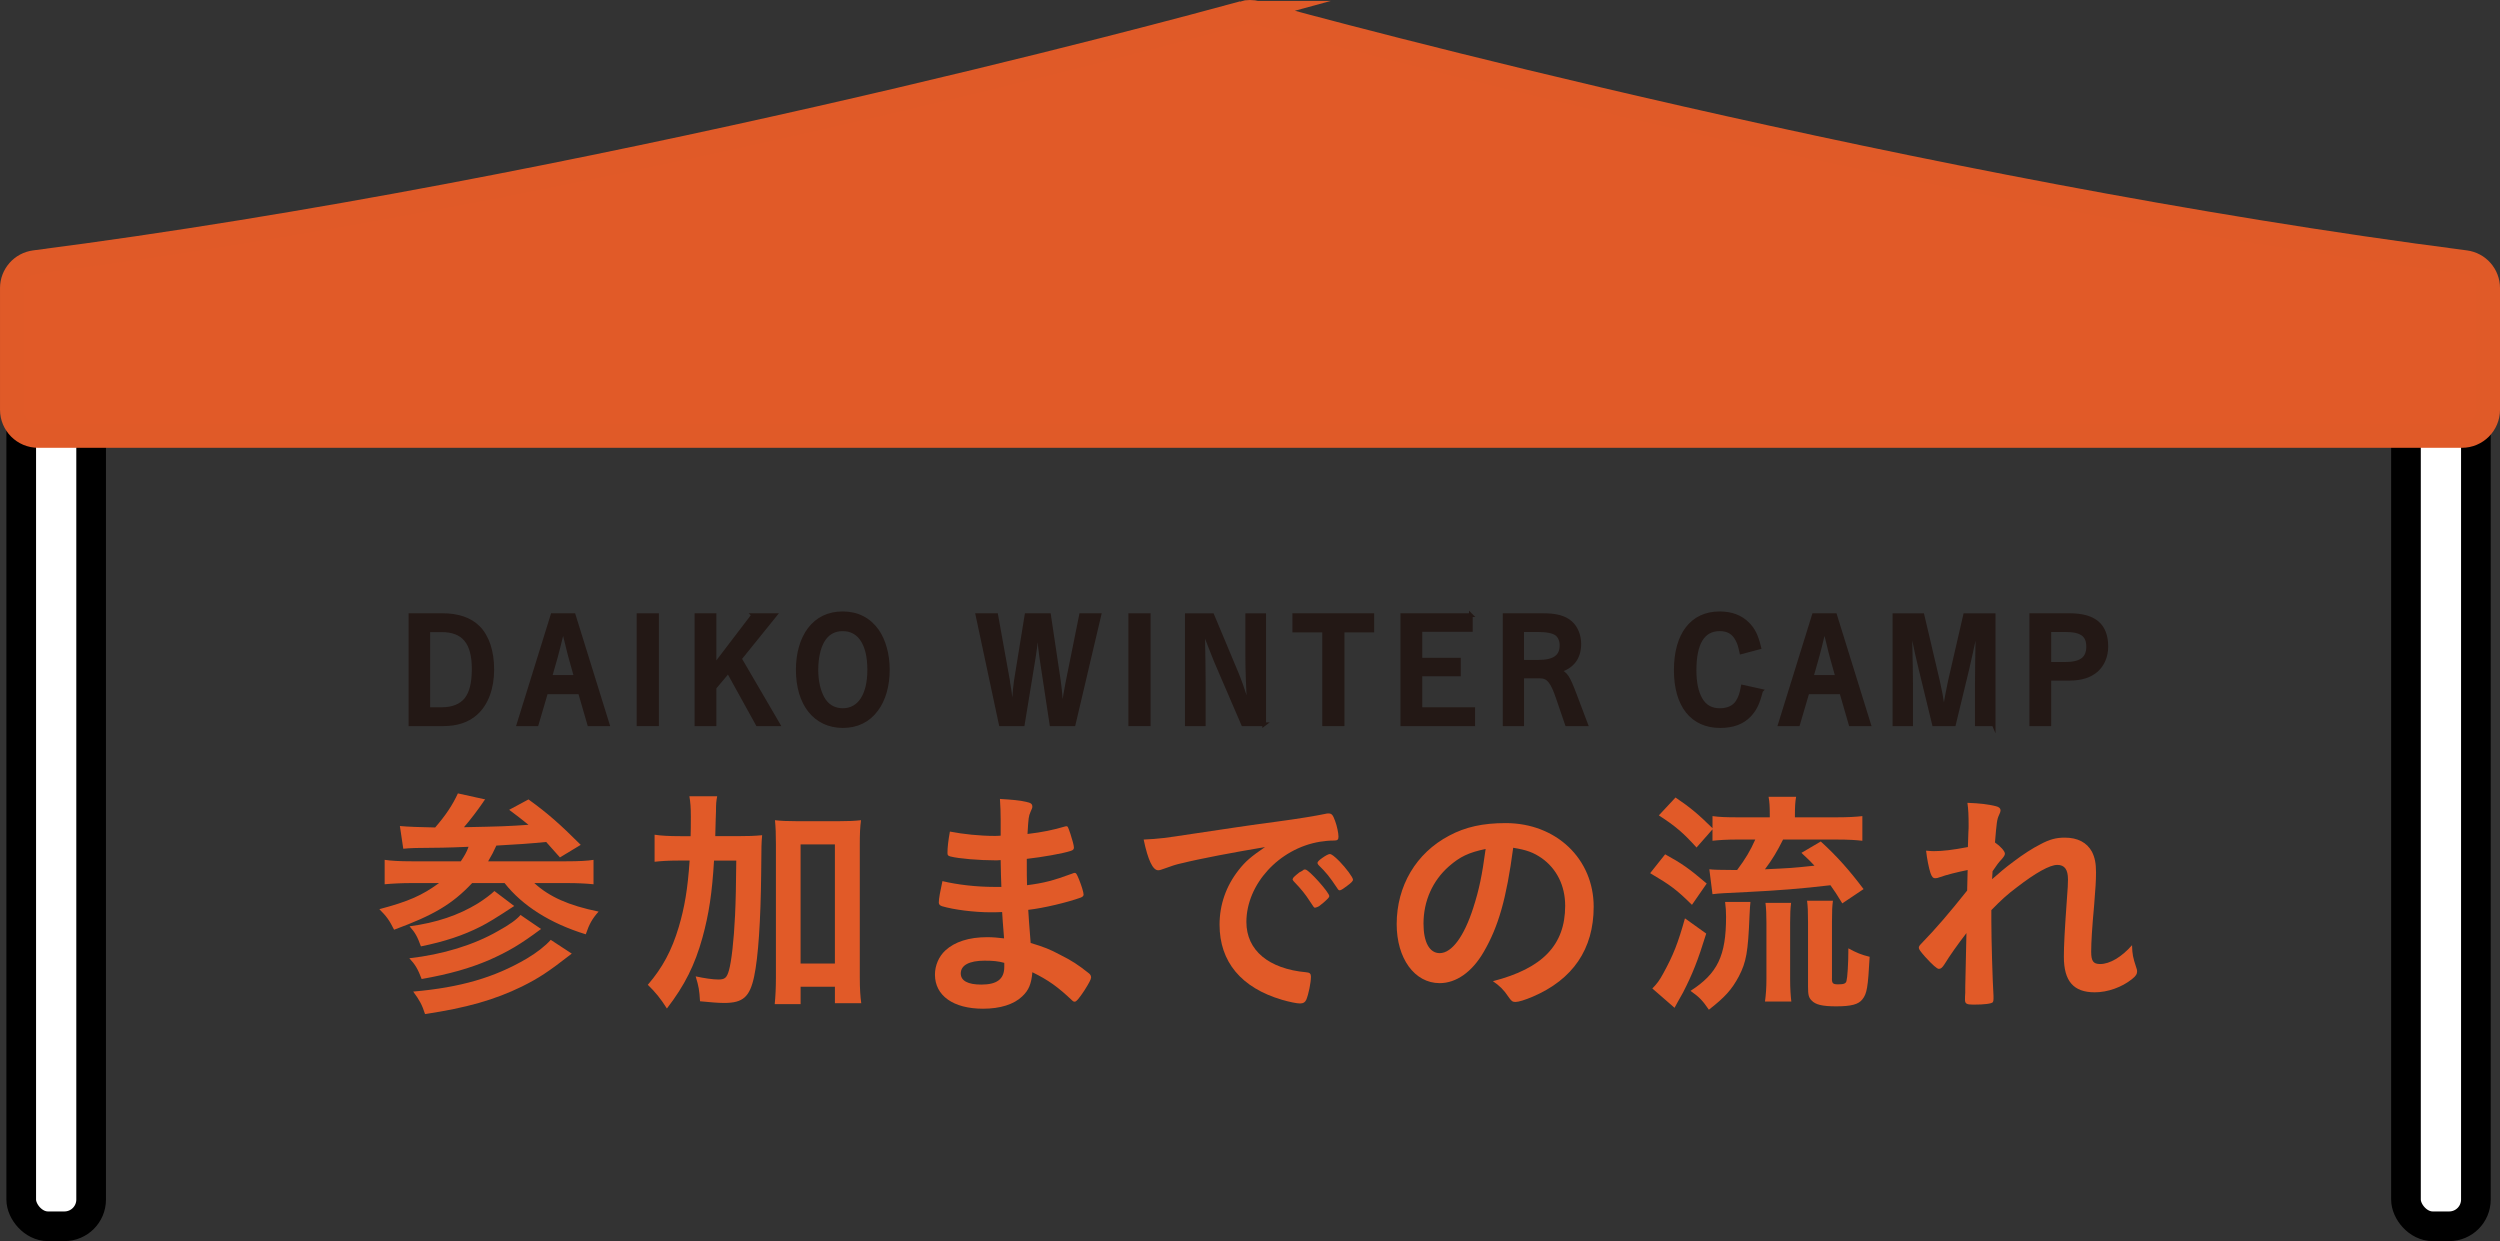
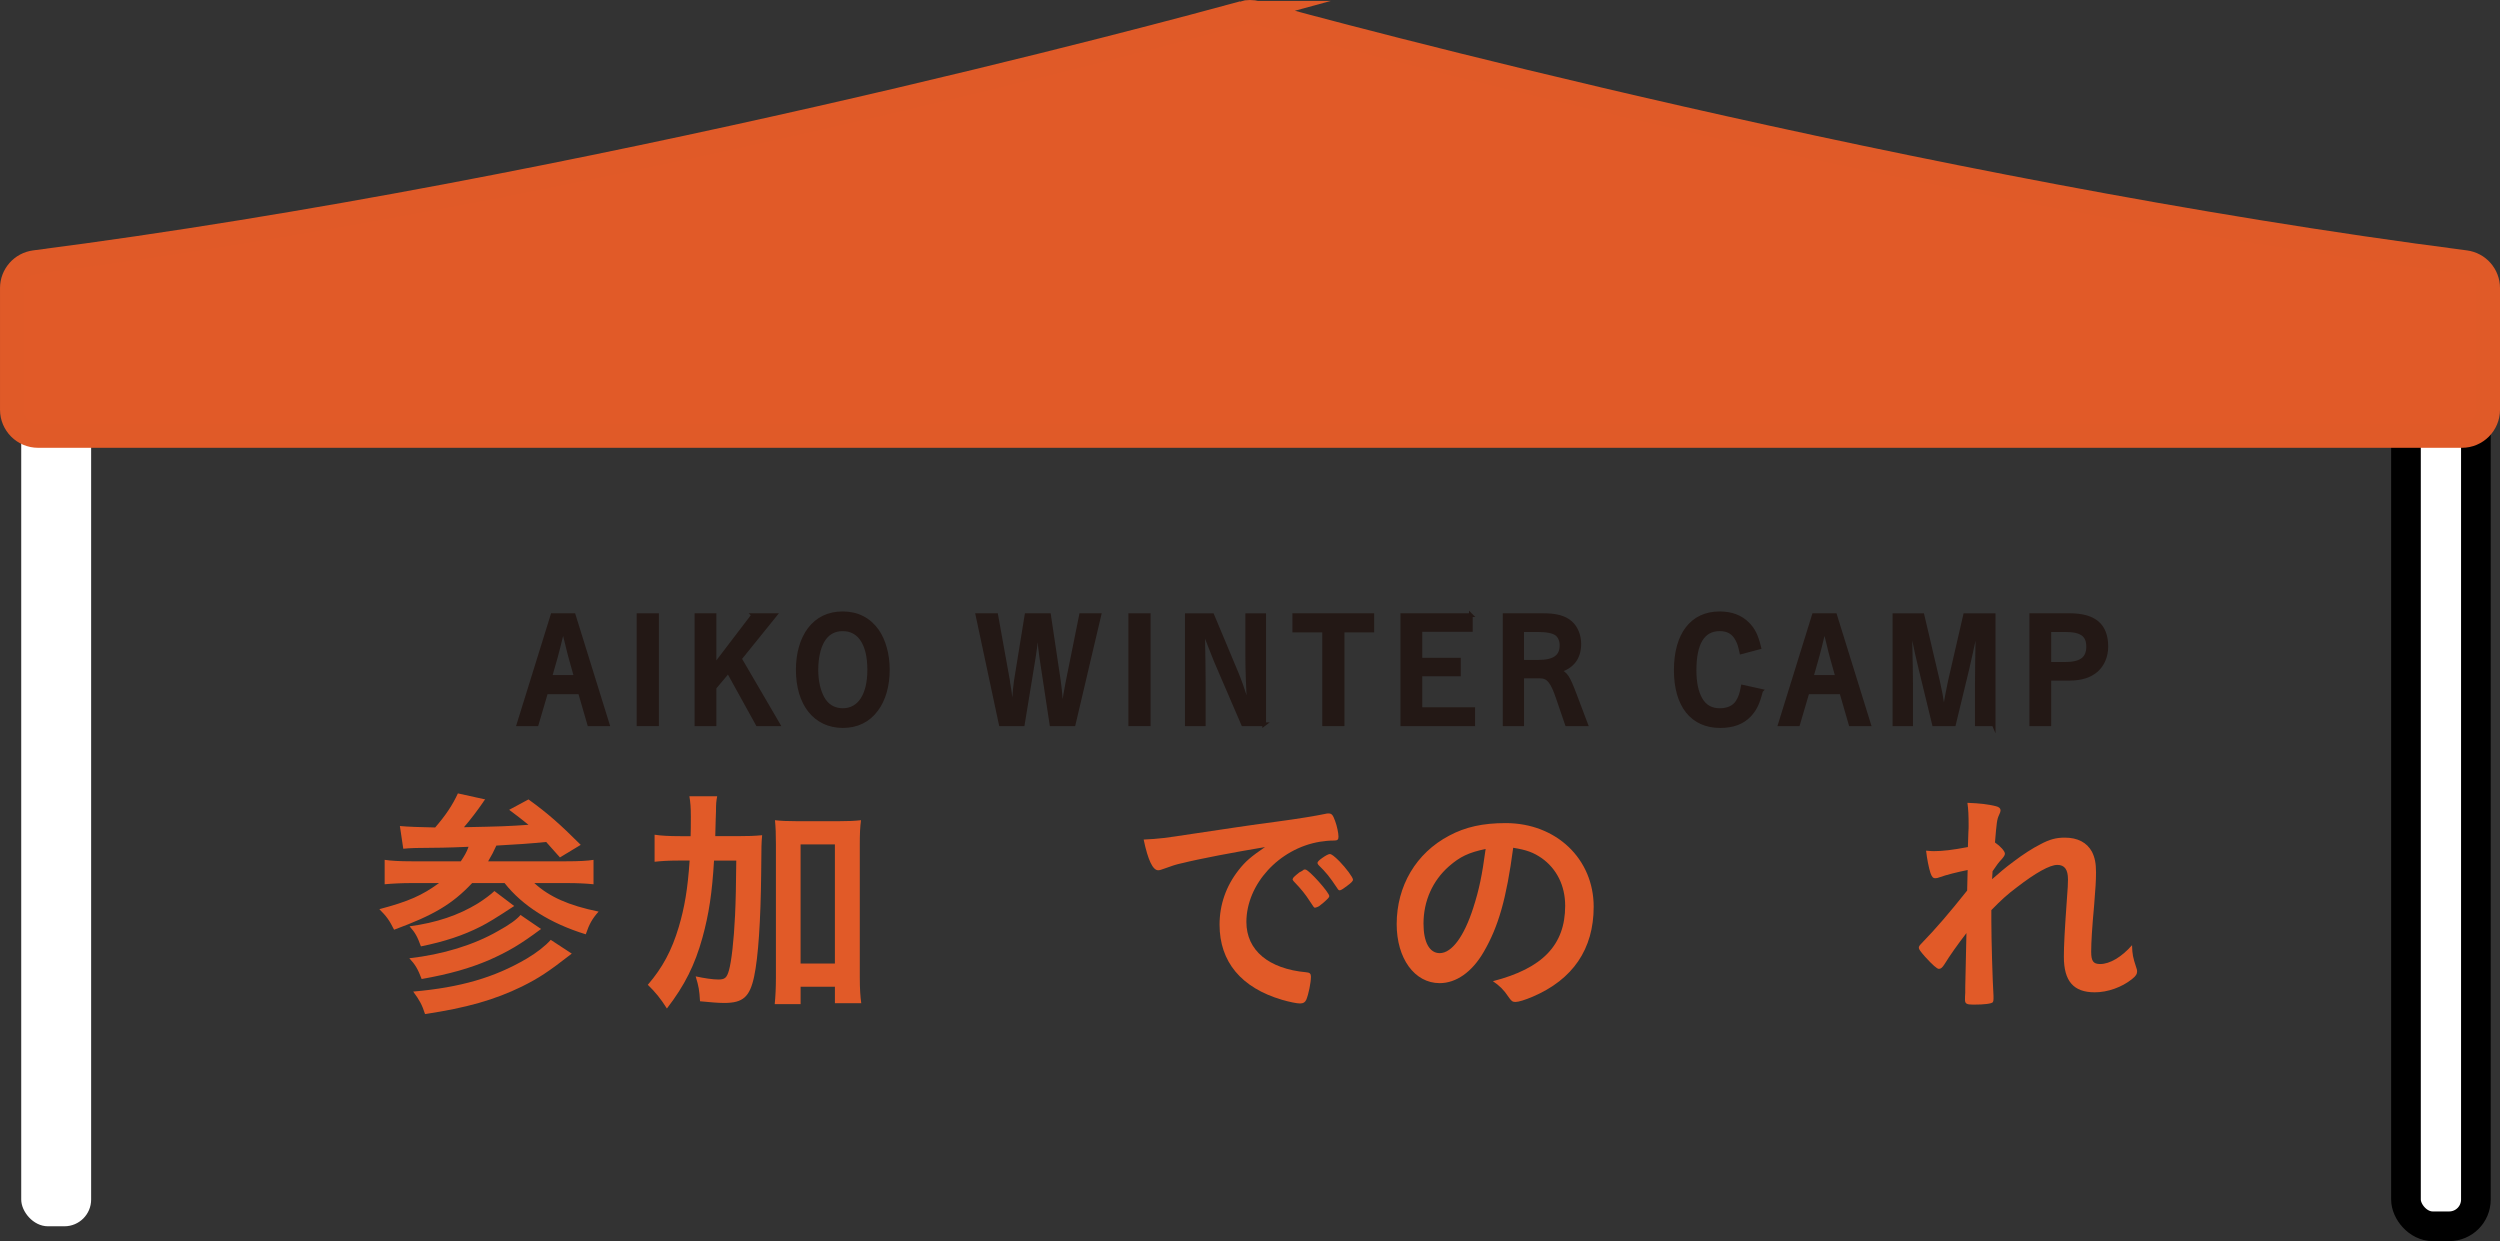
<svg xmlns="http://www.w3.org/2000/svg" id="_レイヤー_1" data-name="レイヤー 1" viewBox="0 0 168.546 83.674">
  <rect x="0" y="0" width="168.546" height="83.674" fill="#333333" stroke="none" />
  <defs>
    <style>
      .cls-1 {
        fill: #fff;
      }

      .cls-2, .cls-3 {
        fill: #e15a28;
      }

      .cls-3 {
        stroke: #e05a28;
        stroke-width: 1.595px;
      }

      .cls-3, .cls-4, .cls-5 {
        stroke-miterlimit: 10;
      }

      .cls-4 {
        fill: #231815;
        stroke: #231815;
        stroke-width: .25px;
      }

      .cls-5 {
        fill: none;
        stroke: #000;
        stroke-width: 2px;
      }
    </style>
  </defs>
  <g>
    <rect class="cls-1" x="1.431" y="22.393" width="4.713" height="60.281" rx="1.8" ry="1.8" />
-     <rect class="cls-5" x="1.431" y="22.393" width="4.713" height="60.281" rx="1.8" ry="1.8" />
  </g>
  <g>
    <rect class="cls-1" x="162.207" y="22.393" width="4.713" height="60.281" rx="1.8" ry="1.8" />
    <rect class="cls-5" x="162.207" y="22.393" width="4.713" height="60.281" rx="1.8" ry="1.8" />
  </g>
  <path class="cls-3" d="M83.809,.861C79.104,2.154,39.465,12.883,2.341,17.671c-.883,.114-1.543,.863-1.543,1.753v8.198c0,.978,.793,1.771,1.771,1.771H165.978c.978,0,1.771-.793,1.771-1.771v-8.198c0-.891-.66-1.64-1.543-1.753C129.081,12.883,89.442,2.154,84.737,.861c-.306-.084-.623-.084-.929,0Z" />
  <g>
    <path class="cls-2" d="M26.96,55.689c.488,.049,1.385,.081,2.379,.098,.717-.831,1.174-1.516,1.532-2.298l1.841,.407c-.064,.082-.098,.098-.146,.195-.358,.521-.847,1.174-1.287,1.679,2.493-.049,2.949-.065,4.351-.163-.488-.391-.668-.537-1.303-1.01l1.303-.701c1.288,.929,2.119,1.662,3.521,3.063l-1.401,.848q-.701-.799-.929-1.043c-.962,.098-2.103,.18-3.357,.244-.195,.424-.31,.652-.554,1.06h5.247c.88,0,1.467-.032,1.857-.098v1.646c-.488-.049-1.026-.081-1.841-.081h-2.151c1.011,.929,2.33,1.516,4.335,1.923-.424,.473-.636,.848-.864,1.532-2.396-.733-4.27-1.923-5.476-3.455h-2.184c-1.353,1.435-2.607,2.167-5.264,3.146-.326-.652-.505-.896-.994-1.386,1.973-.521,2.885-.929,4.025-1.76h-1.809c-.701,0-1.337,.032-1.858,.081v-1.646c.44,.065,1.011,.098,1.842,.098h3.292c.229-.342,.407-.636,.521-.978-1.532,.065-1.955,.065-3.585,.081-.31,.017-.57,.017-.815,.049l-.228-1.531Zm9.517,6.942c-1.418,1.059-2.232,1.531-3.52,2.102-1.271,.538-2.607,.93-4.53,1.271-.261-.685-.424-.962-.831-1.401,2.232-.245,4.351-.896,5.964-1.825,.799-.44,1.271-.782,1.532-1.092l1.385,.945Zm-1.809-1.549c-1.32,.864-1.728,1.108-2.266,1.386-1.189,.603-2.428,1.01-4.024,1.336-.245-.668-.375-.912-.767-1.353,1.825-.244,3.309-.75,4.612-1.548,.439-.277,.896-.619,1.108-.831l1.336,1.01Zm3.879,3.211c-1.613,1.255-2.217,1.646-3.357,2.216-1.842,.896-3.716,1.435-6.535,1.858-.195-.619-.375-.945-.798-1.516,3.178-.277,5.476-.945,7.643-2.217,.668-.391,1.271-.863,1.63-1.271l1.418,.929Z" />
    <path class="cls-2" d="M49.639,56.373c.782,0,1.271-.017,1.743-.065-.049,.57-.049,.603-.064,2.542-.033,3.227-.196,5.655-.473,6.975-.294,1.386-.75,1.793-2.021,1.793-.391,0-.978-.049-1.629-.114-.049-.766-.082-.978-.294-1.679,.587,.131,1.174,.212,1.532,.212,.439,0,.57-.114,.717-.636,.163-.586,.326-1.972,.407-3.699q.065-1.353,.082-3.683h-1.5c-.13,2.184-.342,3.602-.781,5.198-.506,1.825-1.19,3.211-2.396,4.775-.423-.668-.766-1.092-1.287-1.598,.994-1.156,1.613-2.313,2.086-3.895,.392-1.32,.604-2.559,.733-4.481h-.782c-.685,0-1.141,.032-1.581,.081v-1.824c.408,.064,.93,.098,1.728,.098h.701q.016-.424,.016-1.304c0-.636-.032-1.011-.098-1.386h1.874c-.064,.326-.081,.506-.081,1.027-.017,.31-.017,.57-.049,1.662h1.418Zm4.335,11.325h-1.744c.049-.488,.081-1.075,.081-1.792v-8.979c0-.717-.016-1.124-.064-1.63,.456,.049,.798,.065,1.401,.065h2.982c.636,0,.961-.017,1.417-.065-.064,.506-.081,.896-.081,1.63v8.963c0,.766,.032,1.255,.098,1.744h-1.776v-1.108h-2.313v1.173Zm0-2.737h2.313v-8.034h-2.313v8.034Z" />
-     <path class="cls-2" d="M67.511,59.795q-.033-.799-.049-1.809c-.147,.016-.294,.016-.358,.016-1.076,0-2.461-.113-3.031-.261-.163-.049-.196-.081-.196-.244,0-.358,.049-.799,.163-1.434,.913,.179,2.037,.293,3.015,.293,.082,0,.229,0,.408-.017v-1.075c0-.57-.017-.831-.049-1.401,.814,.049,1.368,.098,1.76,.195,.326,.065,.424,.146,.424,.326,0,.081-.017,.114-.131,.375-.114,.276-.13,.342-.195,1.466,.978-.113,1.76-.276,2.526-.505,.049-.017,.064-.017,.081-.017,.114,0,.114,.017,.293,.538,.114,.343,.229,.766,.229,.896,0,.114-.049,.18-.212,.229-.538,.179-1.939,.423-2.966,.537,0,1.157,0,1.206,.017,1.776,1.141-.146,1.76-.31,3.047-.782,.082-.032,.114-.049,.163-.049,.098,0,.13,.049,.293,.44,.163,.407,.31,.863,.31,1.026,0,.081-.064,.146-.179,.195-.896,.326-2.526,.717-3.553,.831,.032,.619,.065,.962,.163,2.233,.912,.276,1.287,.423,1.988,.798,.782,.392,1.206,.668,1.906,1.223,.131,.098,.18,.179,.18,.31,0,.114-.146,.391-.457,.88-.358,.538-.537,.75-.651,.75-.049,0-.098-.017-.146-.065-.978-.929-1.613-1.386-2.705-1.923-.065,.782-.245,1.222-.685,1.629-.555,.538-1.483,.831-2.641,.831-2.004,0-3.242-.88-3.242-2.297,0-.62,.261-1.223,.7-1.63,.636-.587,1.598-.896,2.819-.896,.392,0,.733,.032,1.141,.081-.081-1.059-.114-1.434-.13-1.775-.375,.016-.587,.016-.782,.016-1.125,0-2.493-.179-3.26-.407-.163-.049-.228-.13-.228-.261,0-.244,.098-.766,.244-1.434,1.011,.244,2.298,.391,3.504,.391h.473Zm-1.125,4.971c-1.043,0-1.613,.31-1.613,.863,0,.489,.473,.75,1.386,.75,1.059,0,1.548-.375,1.548-1.189v-.277c-.424-.114-.75-.146-1.32-.146Z" />
    <path class="cls-2" d="M79.662,58.199c-.424,.098-.57,.146-1.157,.358-.212,.081-.325,.114-.423,.114-.359,0-.685-.669-.979-2.07,1.043-.049,1.418-.098,3.227-.375,1.956-.293,4.433-.668,5.736-.831,1.467-.195,2.641-.391,3.26-.521,.114-.032,.163-.032,.244-.032,.212,0,.294,.098,.44,.505,.13,.343,.228,.831,.228,1.06,0,.195-.064,.261-.293,.261-.342,0-.651,.032-.961,.081-2.755,.457-4.955,2.868-4.955,5.411,0,1.906,1.5,3.161,4.042,3.39,.229,.016,.31,.098,.31,.293,0,.407-.163,1.189-.31,1.548-.081,.18-.212,.261-.424,.261s-.7-.098-1.206-.244c-2.771-.814-4.221-2.575-4.221-5.068,0-1.353,.44-2.607,1.287-3.683,.457-.587,.848-.913,1.776-1.548-2.135,.358-4.384,.782-5.622,1.092Zm8.344,.423c.229,0,1.613,1.549,1.613,1.793,0,.082-.098,.18-.391,.44-.31,.261-.326,.261-.456,.31q-.082,.032-.114,.032c-.065,0-.082-.017-.375-.473-.261-.407-.538-.766-1.06-1.304-.032-.032-.081-.114-.081-.13,.032-.082,.049-.131,.065-.131,.049-.065,.325-.293,.391-.342,.163-.082,.261-.146,.277-.163,.016-.033,.049-.033,.049-.033h.081Zm2.787,1.125c-.244,.18-.392,.277-.473,.277-.065,0-.098-.033-.18-.163-.488-.733-.733-1.043-1.255-1.549-.032-.049-.064-.098-.064-.13,0-.082,.098-.18,.325-.342,.229-.163,.424-.262,.506-.262,.113,0,.31,.147,.651,.489,.473,.489,.913,1.092,.913,1.238,0,.099-.114,.212-.424,.44Z" />
    <path class="cls-2" d="M100.028,64.179c-.782,1.353-1.857,2.103-2.966,2.103-1.694,0-2.9-1.662-2.9-3.977,0-2.575,1.304-4.791,3.536-5.965,1.092-.586,2.266-.848,3.813-.848,3.406,0,5.932,2.412,5.932,5.639,0,2.853-1.401,4.905-4.106,6.062-.538,.229-.962,.358-1.174,.358-.195,0-.276-.065-.488-.375-.277-.423-.587-.733-1.027-1.026,3.357-.863,4.873-2.444,4.873-5.084,0-1.353-.57-2.494-1.581-3.211-.57-.391-1.026-.554-1.923-.7-.456,3.438-.994,5.312-1.988,7.023Zm-2.347-5.769c-1.092,.961-1.711,2.33-1.711,3.861,0,1.255,.407,1.988,1.092,1.988,.815,0,1.646-1.124,2.266-3.063,.391-1.222,.587-2.151,.831-3.96-1.157,.244-1.728,.521-2.478,1.174Z" />
-     <path class="cls-2" d="M112.26,57.595c1.124,.619,1.597,.945,2.803,1.972l-.994,1.435c-1.043-1.026-1.435-1.32-2.819-2.135l1.011-1.271Zm2.77,5.346c-.57,1.841-.929,2.737-1.564,3.976-.13,.229-.162,.294-.358,.636q-.098,.18-.212,.392l-1.499-1.304c.31-.31,.489-.555,.717-.978,.701-1.271,1.011-2.07,1.483-3.749l1.434,1.027Zm-.651-5.802c-.896-.994-1.418-1.435-2.542-2.168l1.124-1.205c1.011,.684,1.532,1.124,2.493,2.069v-.814c.473,.064,.913,.081,1.695,.081h2.167v-.18c0-.521-.016-.847-.081-1.205h1.857c-.064,.342-.081,.684-.081,1.222v.163h2.819c.782,0,1.287-.032,1.728-.081v1.662c-.408-.049-.945-.082-1.712-.082h-3.634c-.391,.782-.717,1.337-1.222,2.005,1.76-.082,1.809-.082,3.34-.244-.26-.277-.423-.44-.88-.864l1.304-.766c1.125,1.026,1.939,1.955,2.885,3.21l-1.434,.962c-.375-.619-.521-.831-.799-1.223-1.923,.229-3.585,.358-5.59,.456-1.613,.082-1.825,.082-2.363,.147l-.212-1.679c.212,.032,.864,.049,1.663,.049h.211c.571-.766,.881-1.287,1.223-2.054h-1.206c-.685,0-1.238,.033-1.679,.082v-.767l-1.075,1.223Zm3.634,3.667c-.032,.276-.032,.358-.064,.944-.099,2.429-.212,3.097-.718,4.074-.473,.881-.912,1.386-2.021,2.249-.424-.619-.636-.847-1.238-1.271,1.825-1.174,2.396-2.363,2.396-4.987,0-.391-.017-.619-.065-1.01h1.711Zm.979,6.714c.064-.456,.098-.929,.098-1.516v-3.813c0-.521-.017-.962-.065-1.32h1.728c-.049,.392-.065,.733-.065,1.304v3.847c0,.603,.032,1.107,.081,1.499h-1.775Zm4.514-1.548c0,.325,.065,.391,.424,.391s.505-.049,.554-.212c.065-.229,.131-1.141,.131-2.216,.537,.293,.88,.439,1.434,.57-.114,2.069-.179,2.477-.488,2.868-.261,.342-.75,.473-1.776,.473-.93,0-1.386-.114-1.646-.392-.195-.195-.244-.375-.244-.912v-4.319c0-.782-.017-1.124-.065-1.499h1.744c-.049,.375-.065,.668-.065,1.45v3.798Z" />
    <path class="cls-2" d="M132.657,58.655c-.733,.146-1.435,.326-1.891,.488-.114,.05-.212,.065-.293,.065-.147,0-.229-.081-.326-.358-.114-.358-.229-.929-.294-1.499,.245,.017,.359,.032,.506,.032,.619,0,1.287-.081,2.313-.276l.033-.979c.016-.228,.016-.391,.016-.439,0-.701-.016-1.125-.081-1.564,.863,.032,1.401,.098,1.923,.228,.212,.049,.31,.147,.31,.294,0,.065-.016,.114-.098,.293-.146,.31-.163,.505-.277,1.858,.359,.244,.669,.586,.669,.749,0,.098-.05,.18-.196,.358-.244,.261-.325,.375-.635,.831q-.033,.424-.033,.538c.538-.473,.896-.782,1.45-1.189,.619-.473,1.304-.913,1.793-1.157,.636-.342,1.075-.456,1.662-.456,.864,0,1.483,.326,1.825,.945,.195,.391,.277,.766,.277,1.401,0,.554-.033,1.075-.131,2.265-.13,1.401-.195,2.444-.195,3.08s.146,.831,.603,.831c.652,0,1.451-.473,2.151-1.271,.017,.635,.065,.831,.277,1.482,.049,.131,.065,.212,.065,.277,0,.18-.082,.326-.358,.538-.669,.537-1.63,.88-2.494,.88-1.434,0-2.086-.75-2.086-2.396,0-.75,.049-1.712,.212-3.993,.049-.537,.065-.994,.065-1.222,0-.669-.229-.979-.717-.979-.506,0-1.45,.521-2.738,1.516-.651,.489-1.026,.831-1.711,1.532v.75c0,1.222,.082,4.041,.146,5.035v.195c0,.131-.016,.18-.049,.229-.081,.098-.554,.163-1.304,.163-.473,0-.57-.065-.57-.343,0-.098,0-.261,.017-.439v-.375q.016-.57,.081-3.667-.929,1.206-1.482,2.103c-.147,.229-.245,.31-.375,.31-.131,0-.424-.261-.929-.814-.31-.358-.424-.506-.424-.604,0-.081,.032-.146,.146-.261,1.026-1.059,1.891-2.069,3.112-3.602l.033-1.385Z" />
  </g>
  <g>
-     <path class="cls-4" d="M29.836,41.471c1.049,0,1.861,.283,2.418,.84,.604,.614,.935,1.606,.935,2.824,0,1.257-.387,2.314-1.095,2.947-.548,.501-1.285,.746-2.22,.746h-2.201v-7.357h2.163Zm-.963,6.337h.917c.727,0,1.294-.227,1.644-.67,.34-.435,.5-1.096,.5-2.05,0-1.775-.689-2.598-2.163-2.598h-.897v5.317Z" />
    <path class="cls-4" d="M36.188,48.829h-1.228l2.286-7.357h1.436l2.286,7.357h-1.247l-.624-2.153h-2.276l-.633,2.153Zm2.635-3.192l-.359-1.284c-.057-.189-.188-.719-.246-.974q-.142-.557-.208-.831h-.095c-.227,.936-.349,1.427-.434,1.729l-.387,1.36h1.728Z" />
    <path class="cls-4" d="M44.295,48.829h-1.247v-7.357h1.247v7.357Z" />
    <path class="cls-4" d="M50.777,41.471h1.474l-2.371,2.938,2.579,4.42h-1.388l-1.974-3.57-.926,1.105v2.465h-1.218v-7.357h1.218v3.419l2.607-3.419Z" />
    <path class="cls-4" d="M59.083,47.846c-.538,.728-1.303,1.105-2.257,1.105-1.861,0-3.042-1.474-3.042-3.797,0-1.096,.274-2.05,.784-2.73,.539-.708,1.294-1.076,2.248-1.076,.982,0,1.775,.406,2.323,1.181,.454,.651,.718,1.596,.718,2.616,0,1.077-.264,2.021-.774,2.701Zm-2.267-5.422c-.586,0-1.048,.265-1.341,.766-.283,.473-.435,1.181-.435,1.983,0,.736,.151,1.407,.425,1.898,.283,.52,.765,.803,1.351,.803,1.124,0,1.785-1.011,1.785-2.72,0-1.738-.652-2.73-1.785-2.73Z" />
    <path class="cls-4" d="M67.977,45.976c.047,.255,.142,.954,.227,1.729h.113c.019-.16,.028-.283,.028-.368,.057-.681,.104-1.209,.142-1.436l.718-4.43h1.521l.662,4.43c.057,.358,.094,.774,.179,1.804h.113q.047-.293,.132-.85c.038-.218,.094-.548,.161-.879l.907-4.505h1.237l-1.729,7.357h-1.502l-.68-4.486c-.057-.359-.114-.897-.189-1.747h-.113c-.066,.765-.123,1.199-.208,1.729l-.737,4.505h-1.492l-1.568-7.357h1.266l.812,4.505Z" />
-     <path class="cls-4" d="M77.446,48.829h-1.247v-7.357h1.247v7.357Z" />
+     <path class="cls-4" d="M77.446,48.829h-1.247v-7.357h1.247Z" />
    <path class="cls-4" d="M85.23,48.829h-1.426l-1.842-4.278c-.057-.133-.369-.926-.473-1.2q-.17-.443-.255-.661h-.123c.028,1.521,.047,2.569,.047,3.429v2.711h-1.143v-7.357h1.719l1.653,3.947c.151,.35,.416,1.096,.699,1.975h.113c-.066-.954-.113-2.22-.113-3.164v-2.758h1.143v7.357Z" />
    <path class="cls-4" d="M92.518,41.471v1.039h-2.003v6.318h-1.246v-6.318h-2.012v-1.039h5.261Z" />
    <path class="cls-4" d="M99.161,41.471v1.001h-3.4v2.002h2.598v.992h-2.598v2.342h3.561v1.021h-4.779v-7.357h4.619Z" />
    <path class="cls-4" d="M104.047,41.471c.879,0,1.445,.16,1.842,.51,.369,.33,.586,.859,.586,1.426,0,.936-.463,1.55-1.369,1.813,.481,.208,.604,.397,1.086,1.663l.736,1.945h-1.294l-.623-1.823c-.368-1.076-.643-1.397-1.19-1.397h-1.199v3.221h-1.181v-7.357h2.606Zm-.34,3.145c1.077,0,1.568-.35,1.568-1.114,0-.321-.123-.604-.331-.765-.217-.161-.651-.255-1.246-.255h-1.077v2.134h1.086Z" />
    <path class="cls-4" d="M118.73,46.571c-.217,.851-.405,1.237-.783,1.644-.463,.491-1.115,.737-1.975,.737-1.889,0-2.994-1.389-2.994-3.769,0-2.418,1.096-3.835,2.957-3.835,.793,0,1.416,.236,1.889,.708,.388,.388,.595,.812,.784,1.597l-1.209,.321c-.095-.435-.151-.624-.274-.851-.245-.472-.623-.699-1.181-.699-1.133,0-1.7,.926-1.7,2.768,0,.822,.133,1.464,.406,1.946,.283,.491,.709,.736,1.294,.736,.548,0,.973-.198,1.2-.566,.17-.265,.264-.548,.349-1.011l1.237,.273Z" />
    <path class="cls-4" d="M121.228,48.829h-1.228l2.285-7.357h1.436l2.286,7.357h-1.247l-.623-2.153h-2.276l-.633,2.153Zm2.635-3.192l-.358-1.284c-.057-.189-.189-.719-.246-.974q-.142-.557-.207-.831h-.095c-.227,.936-.35,1.427-.435,1.729l-.387,1.36h1.728Z" />
    <path class="cls-4" d="M134.408,48.829h-1.133v-2.711c0-.841,.019-1.908,.047-3.522h-.132c-.151,.708-.473,2.172-.567,2.56l-.888,3.674h-1.351l-.926-3.815c-.17-.681-.293-1.237-.528-2.418h-.142c.047,2.483,.057,3.173,.057,3.522v2.711h-1.124v-7.357h1.889l1.058,4.505c.104,.435,.236,1.143,.321,1.729h.132q.058-.293,.143-.821c.047-.265,.16-.803,.198-.982l1.02-4.43h1.927v7.357Z" />
    <path class="cls-4" d="M139.522,41.471c1.682,0,2.484,.68,2.484,2.125,0,.633-.245,1.218-.661,1.587-.435,.387-1.039,.576-1.823,.576h-1.359v3.069h-1.219v-7.357h2.578Zm-.292,3.286c1.066,0,1.549-.358,1.549-1.161,0-.794-.454-1.114-1.549-1.114h-1.067v2.275h1.067Z" />
  </g>
</svg>